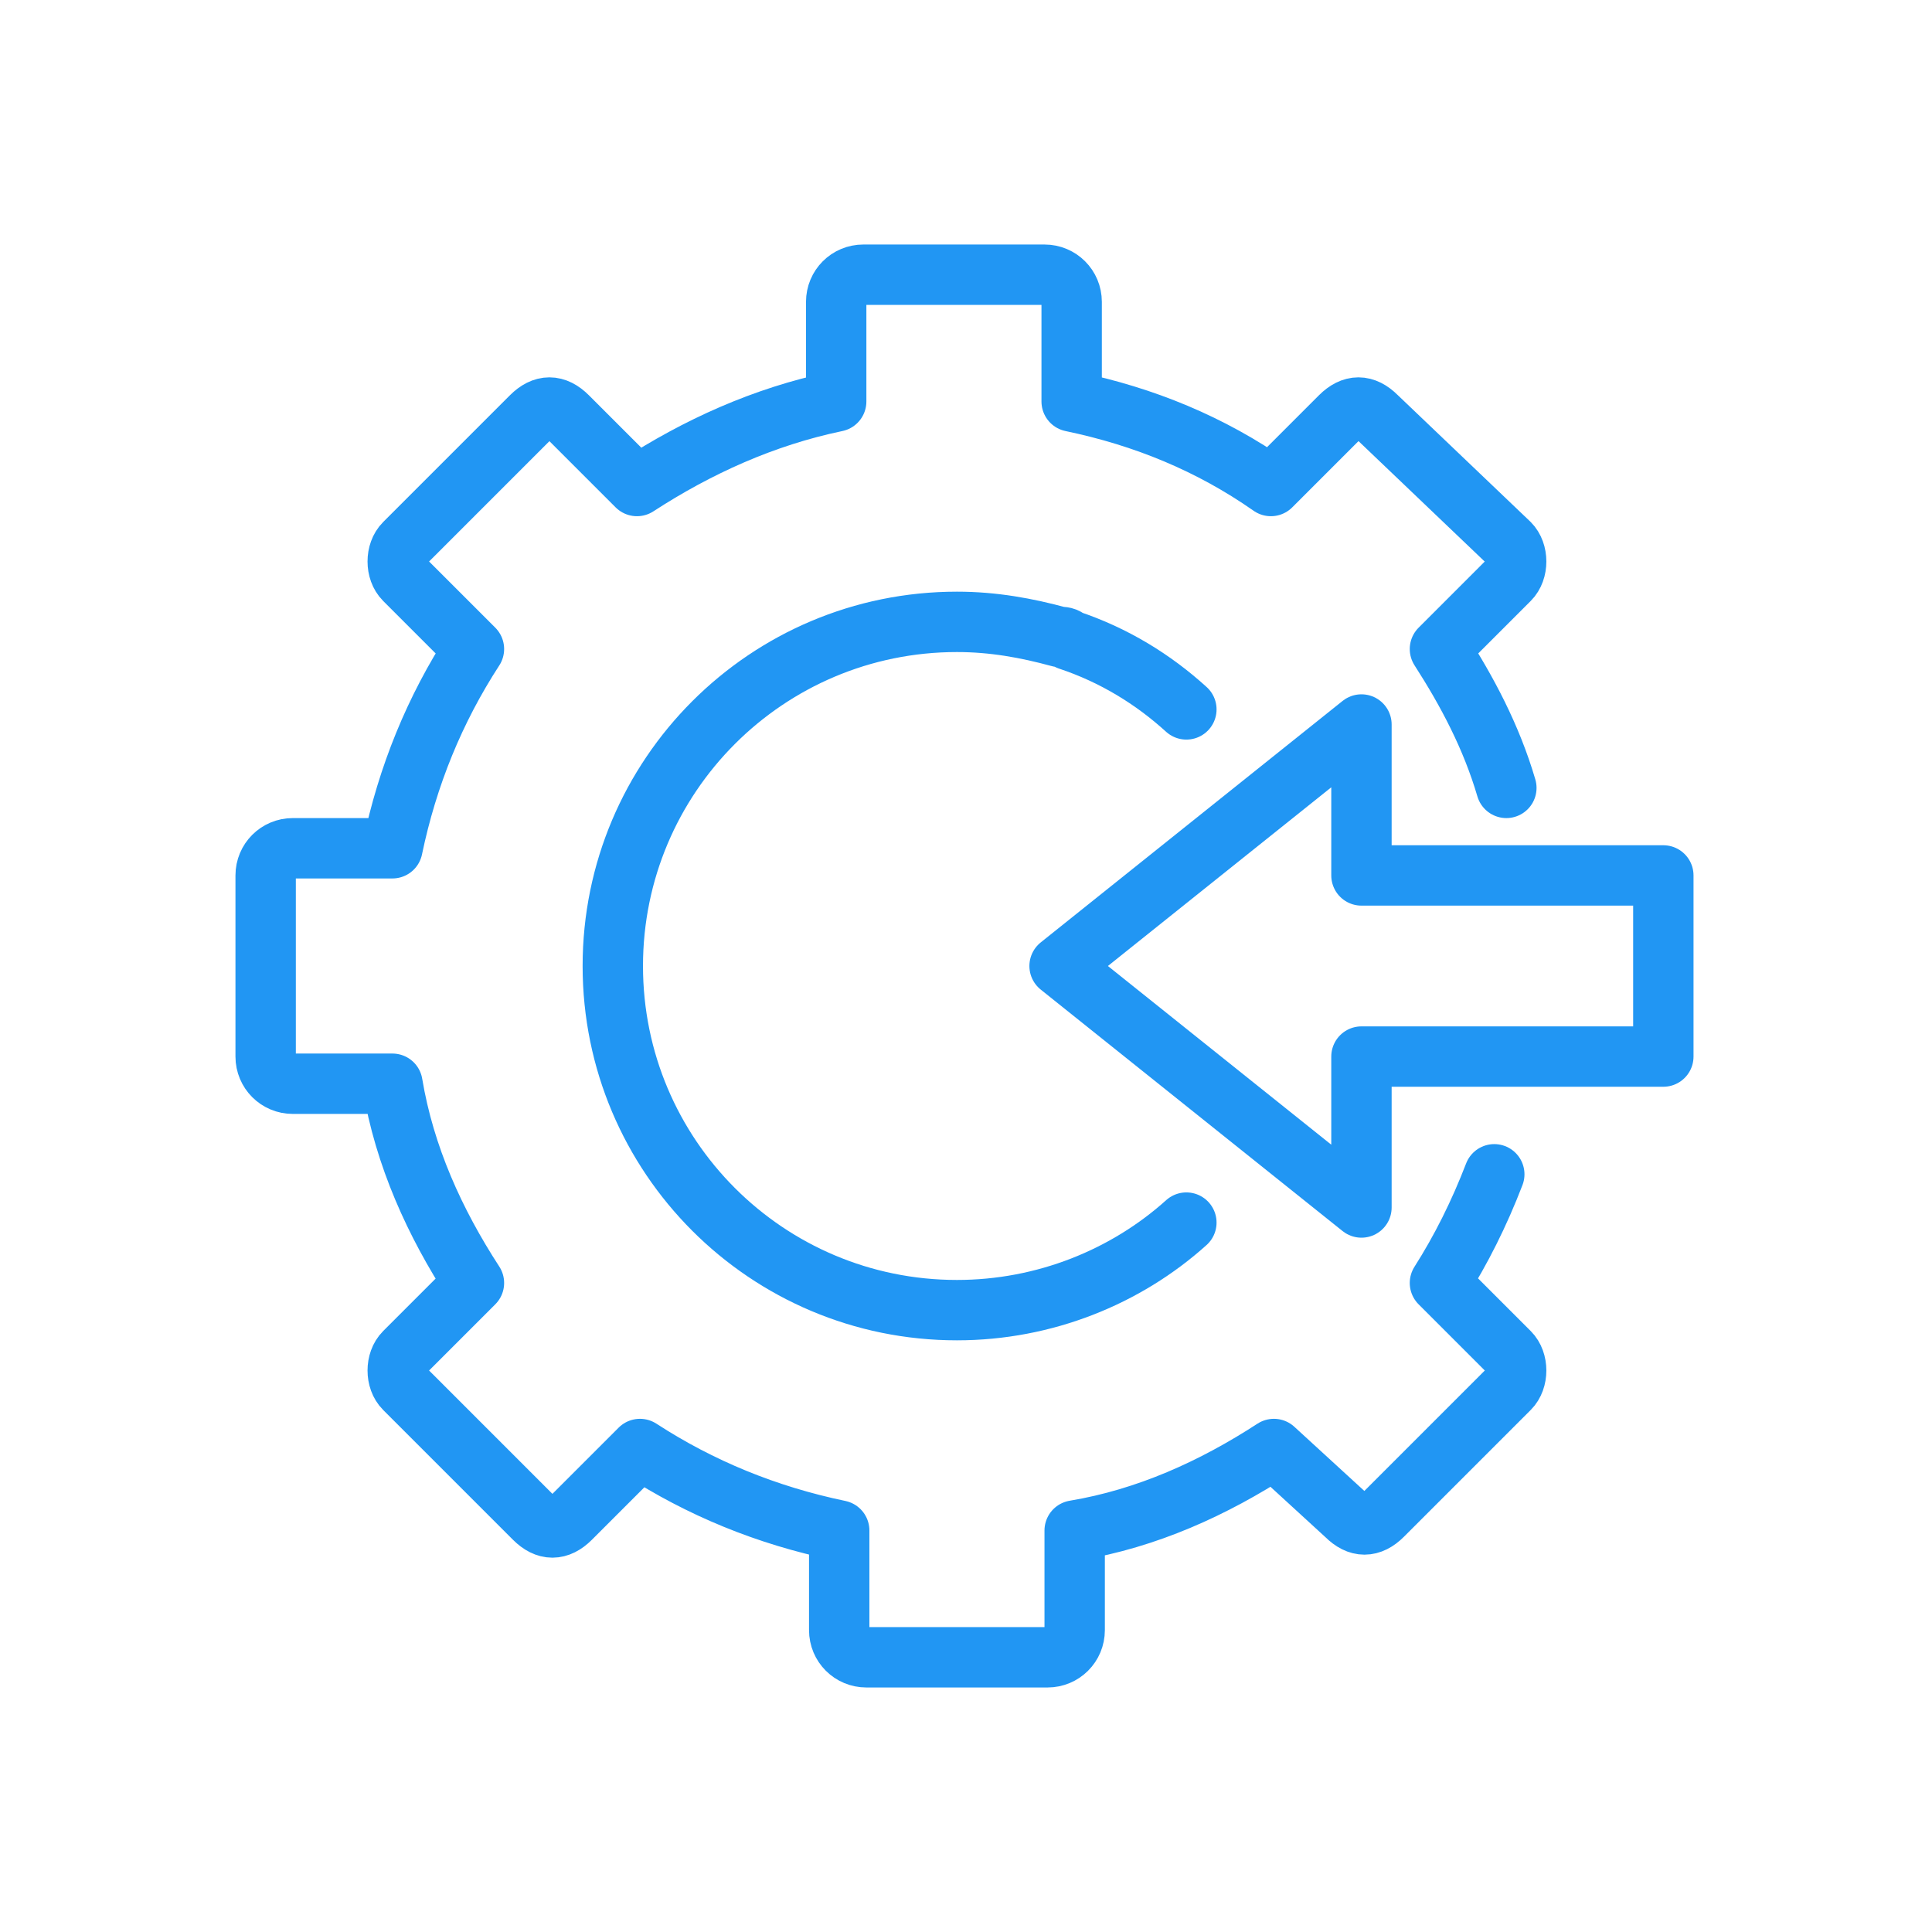
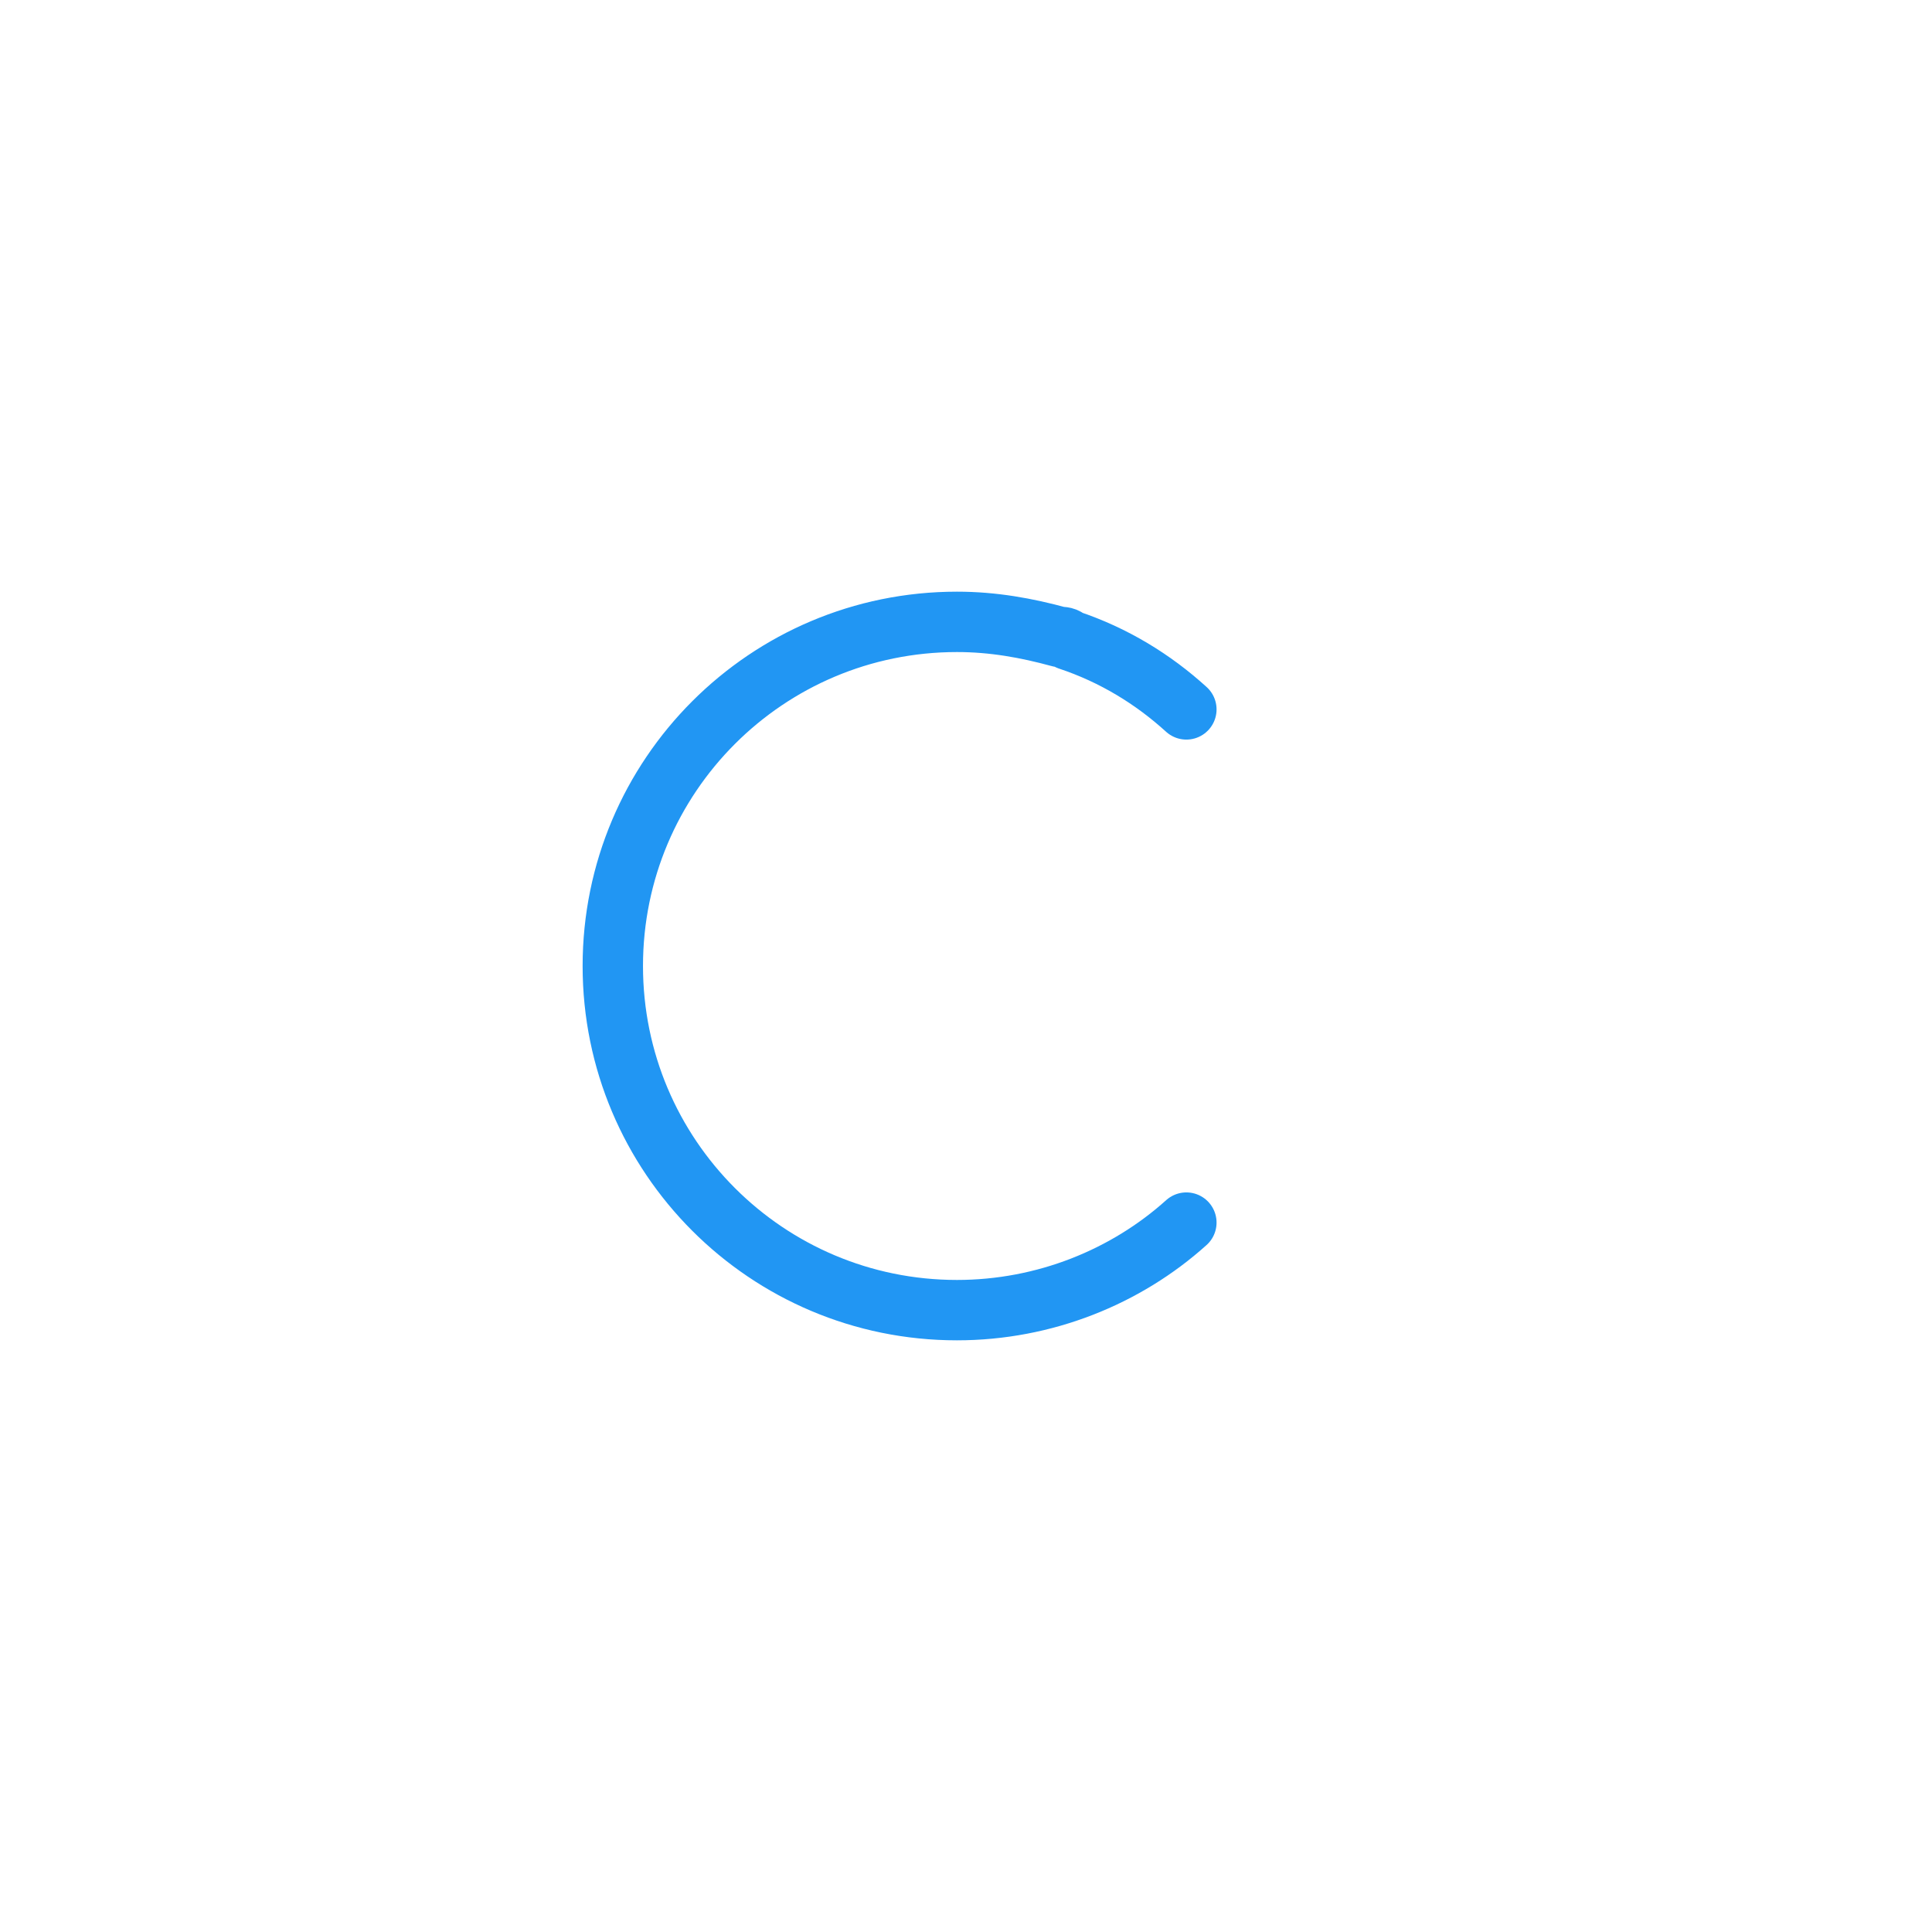
<svg xmlns="http://www.w3.org/2000/svg" version="1.1" id="Livello_2_00000119815283197202801880000004642024672283032992_" x="0px" y="0px" viewBox="0 0 64 64" style="enable-background:new 0 0 64 64;" xml:space="preserve">
  <style type="text/css">
	.st0{fill:none;stroke:#2196F3;stroke-width:2;stroke-linecap:round;stroke-linejoin:round;stroke-miterlimit:10;}
</style>
  <g>
    <g>
-       <polygon class="st0" points="55.1,35 45.1,35 45.1,40 35.1,32 45.1,24 45.1,29 55.1,29   " />
-     </g>
+       </g>
    <g>
-       <path class="st0" d="M49.5,38.9c-0.5,1.3-1.1,2.5-1.8,3.6l2.3,2.3c0.3,0.3,0.3,0.9,0,1.2l-4.2,4.2c-0.2,0.2-0.4,0.3-0.6,0.3    c-0.2,0-0.4-0.1-0.6-0.3L42.2,48c-2,1.3-4.2,2.3-6.6,2.7V54c0,0.5-0.4,0.9-0.9,0.9h-6c-0.5,0-0.9-0.4-0.9-0.9v-3.3    c-2.4-0.5-4.6-1.4-6.6-2.7l-2.3,2.3c-0.2,0.2-0.4,0.3-0.6,0.3c-0.2,0-0.4-0.1-0.6-0.3L13.4,46c-0.3-0.3-0.3-0.9,0-1.2l2.3-2.3    c-1.3-2-2.3-4.2-2.7-6.6H9.7c-0.5,0-0.9-0.4-0.9-0.9v-6c0-0.5,0.4-0.9,0.9-0.9H13c0.5-2.4,1.4-4.6,2.7-6.6l-2.3-2.3    c-0.3-0.3-0.3-0.9,0-1.2l4.2-4.2c0.2-0.2,0.4-0.3,0.6-0.3c0.2,0,0.4,0.1,0.6,0.3l2.3,2.3c2-1.3,4.2-2.3,6.6-2.8V10    c0-0.5,0.4-0.9,0.9-0.9h6c0.5,0,0.9,0.4,0.9,0.9v3.3c2.4,0.5,4.6,1.4,6.6,2.8l2.3-2.3c0.2-0.2,0.4-0.3,0.6-0.3    c0.2,0,0.4,0.1,0.6,0.3L50,18c0.3,0.3,0.3,0.9,0,1.2l-2.3,2.3c0.9,1.4,1.7,2.9,2.2,4.6" />
      <path class="st0" d="M39.3,40.5c-2,1.8-4.7,2.9-7.6,2.9c-6.3,0-11.4-5.1-11.4-11.4c0-6.3,5.1-11.4,11.4-11.4    c1.2,0,2.3,0.2,3.4,0.5c0.1,0,0.2,0,0.3,0.1c1.5,0.5,2.8,1.3,3.9,2.3" />
    </g>
  </g>
</svg>